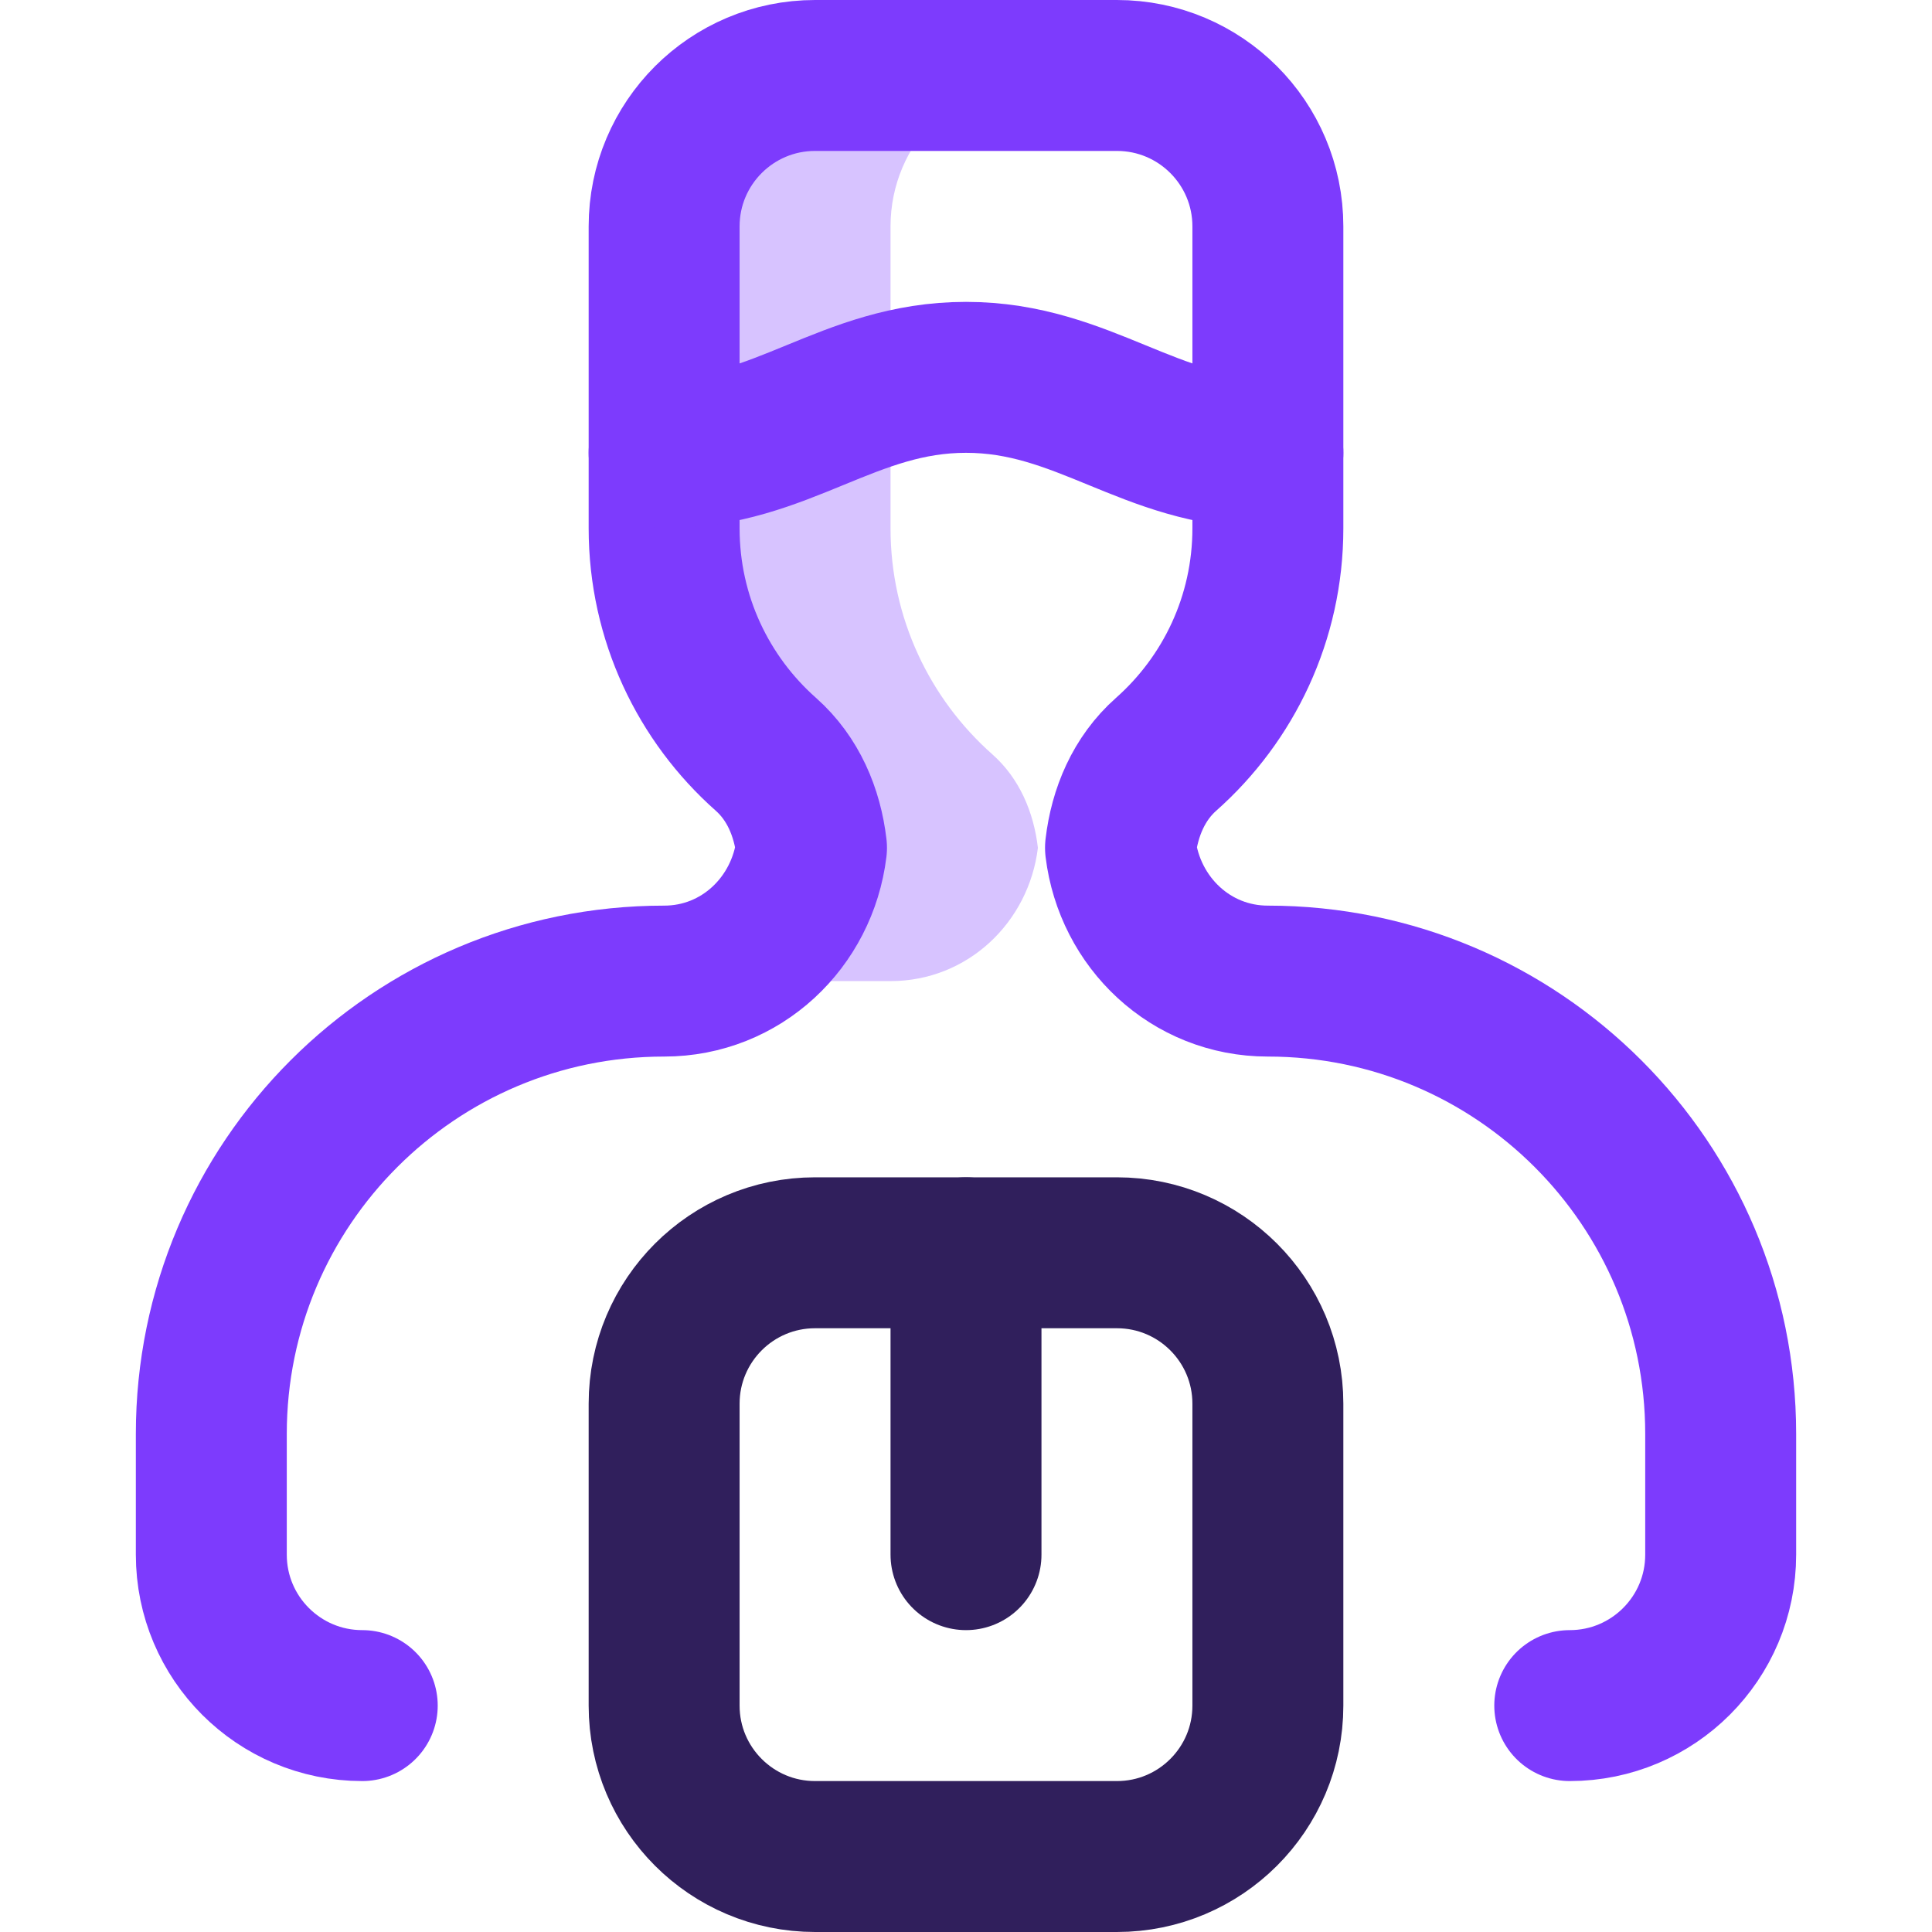
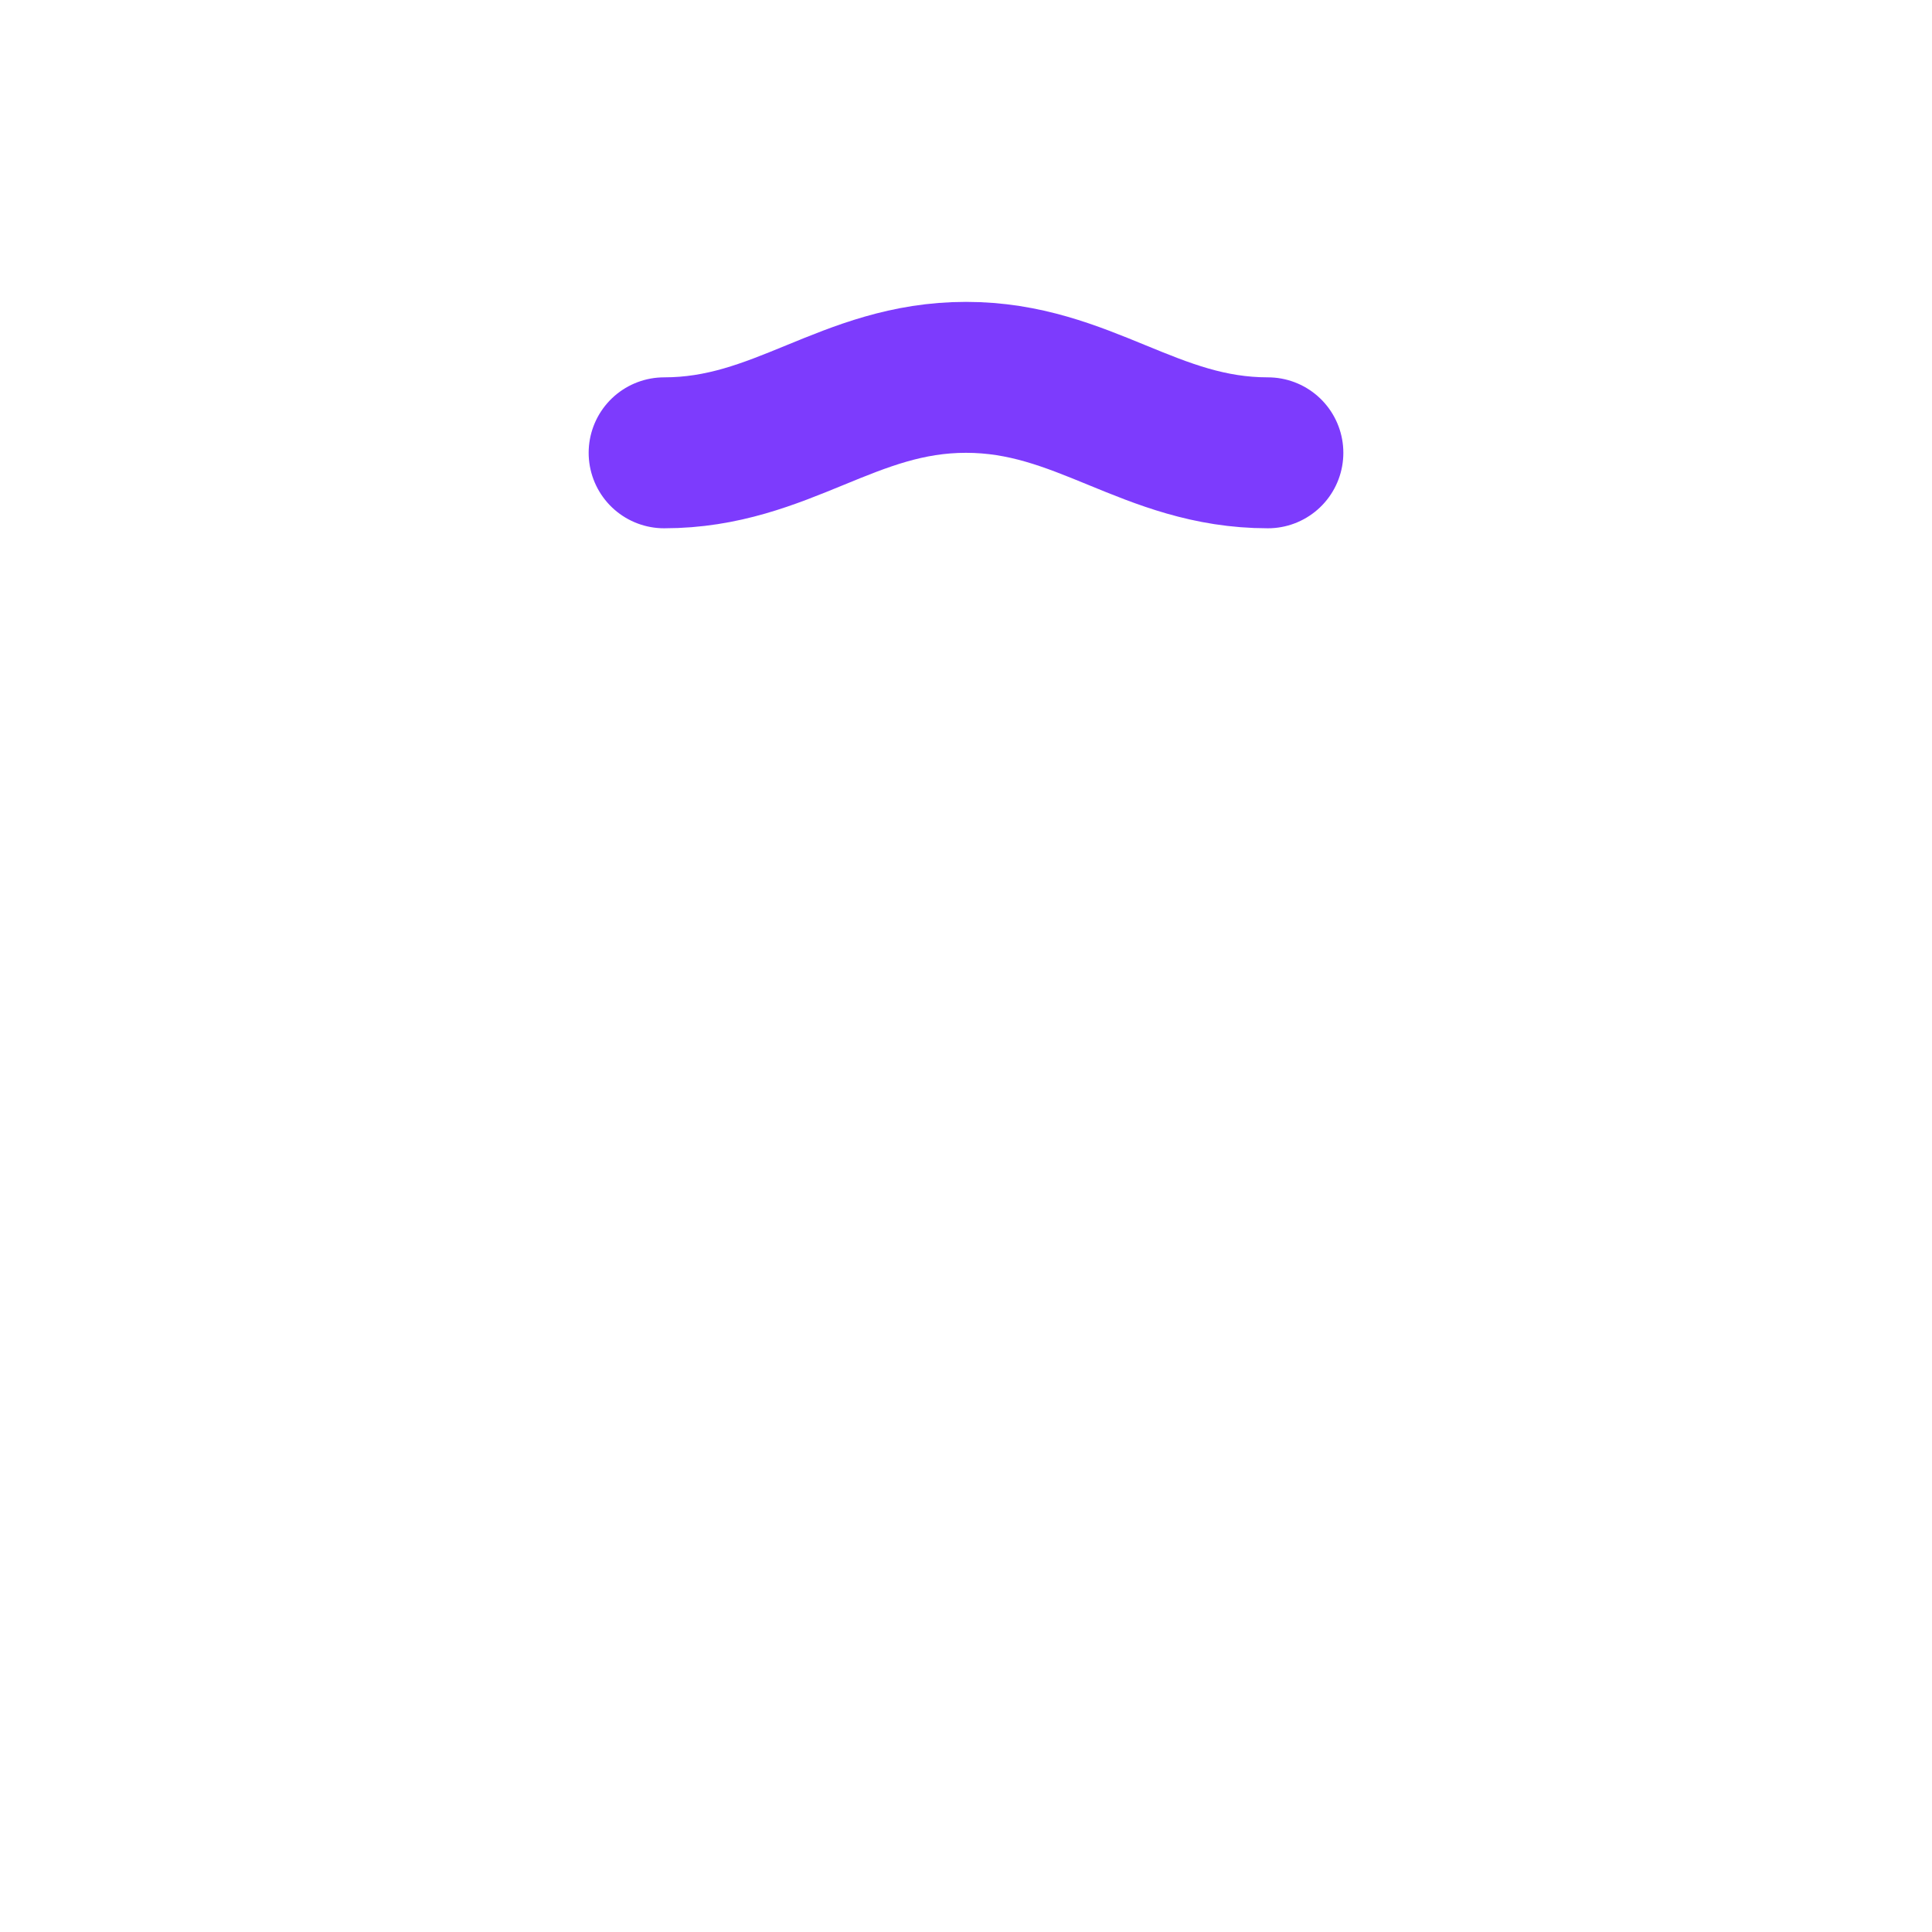
<svg xmlns="http://www.w3.org/2000/svg" width="512" height="512" x="0" y="0" viewBox="0 0 512 512" style="enable-background:new 0 0 512 512" xml:space="preserve" class="">
  <g>
-     <path d="M262.975 199.902C246.43 185.246 236 163.84 236 140V60c0-22.092 17.908-40 40-40h-60c-22.092 0-40 17.908-40 40v80c0 23.84 10.43 45.247 26.975 59.902 7.195 6.372 10.974 15.33 12.08 24.778C212.636 244.458 196.432 260 176 260h60c20.432 0 36.636-15.542 39.055-35.32-1.106-9.448-4.885-18.406-12.08-24.778z" style="" fill="#d7c3ff" data-original="#cee1f2" opacity="1" />
-     <path d="M416 452c22.092 0 40-17.91 40-40v-32.002C456 313.726 402.274 260 336 260c-20.432 0-36.636-15.542-39.055-35.32 1.106-9.448 4.885-18.406 12.08-24.778C325.57 185.247 336 163.84 336 140V60c0-22.092-17.908-40-40-40h-80c-22.092 0-40 17.908-40 40v80c0 23.84 10.43 45.247 26.975 59.902 7.195 6.372 10.974 15.33 12.08 24.778C212.636 244.458 196.432 260 176 260c-66.274 0-120 53.726-120 120v32c0 22.09 17.908 40 40 40" style="stroke-width:40;stroke-linecap:round;stroke-linejoin:round;stroke-miterlimit:10;" fill="none" stroke="#7d3bfd" stroke-width="40" stroke-linecap="round" stroke-linejoin="round" stroke-miterlimit="10" data-original="#0023c4" opacity="1" />
-     <path d="M296 492h-80c-22.091 0-40-17.909-40-40v-80c0-22.091 17.909-40 40-40h80c22.091 0 40 17.909 40 40v80c0 22.091-17.909 40-40 40z" style="stroke-width:40;stroke-linecap:round;stroke-linejoin:round;stroke-miterlimit:10;" fill="none" stroke="#301f5c" stroke-width="40" stroke-linecap="round" stroke-linejoin="round" stroke-miterlimit="10" data-original="#ff5cf4" opacity="1" />
    <path d="M336 120c-31.242 0-48.758-20-80-20s-48.758 20-80 20" style="stroke-width:40;stroke-linecap:round;stroke-linejoin:round;stroke-miterlimit:10;" fill="none" stroke="#7d3bfd" stroke-width="40" stroke-linecap="round" stroke-linejoin="round" stroke-miterlimit="10" data-original="#0023c4" opacity="1" />
-     <path d="M256 412v-80" style="stroke-width:40;stroke-linecap:round;stroke-linejoin:round;stroke-miterlimit:10;" fill="none" stroke="#301f5c" stroke-width="40" stroke-linecap="round" stroke-linejoin="round" stroke-miterlimit="10" data-original="#ff5cf4" opacity="1" />
  </g>
</svg>